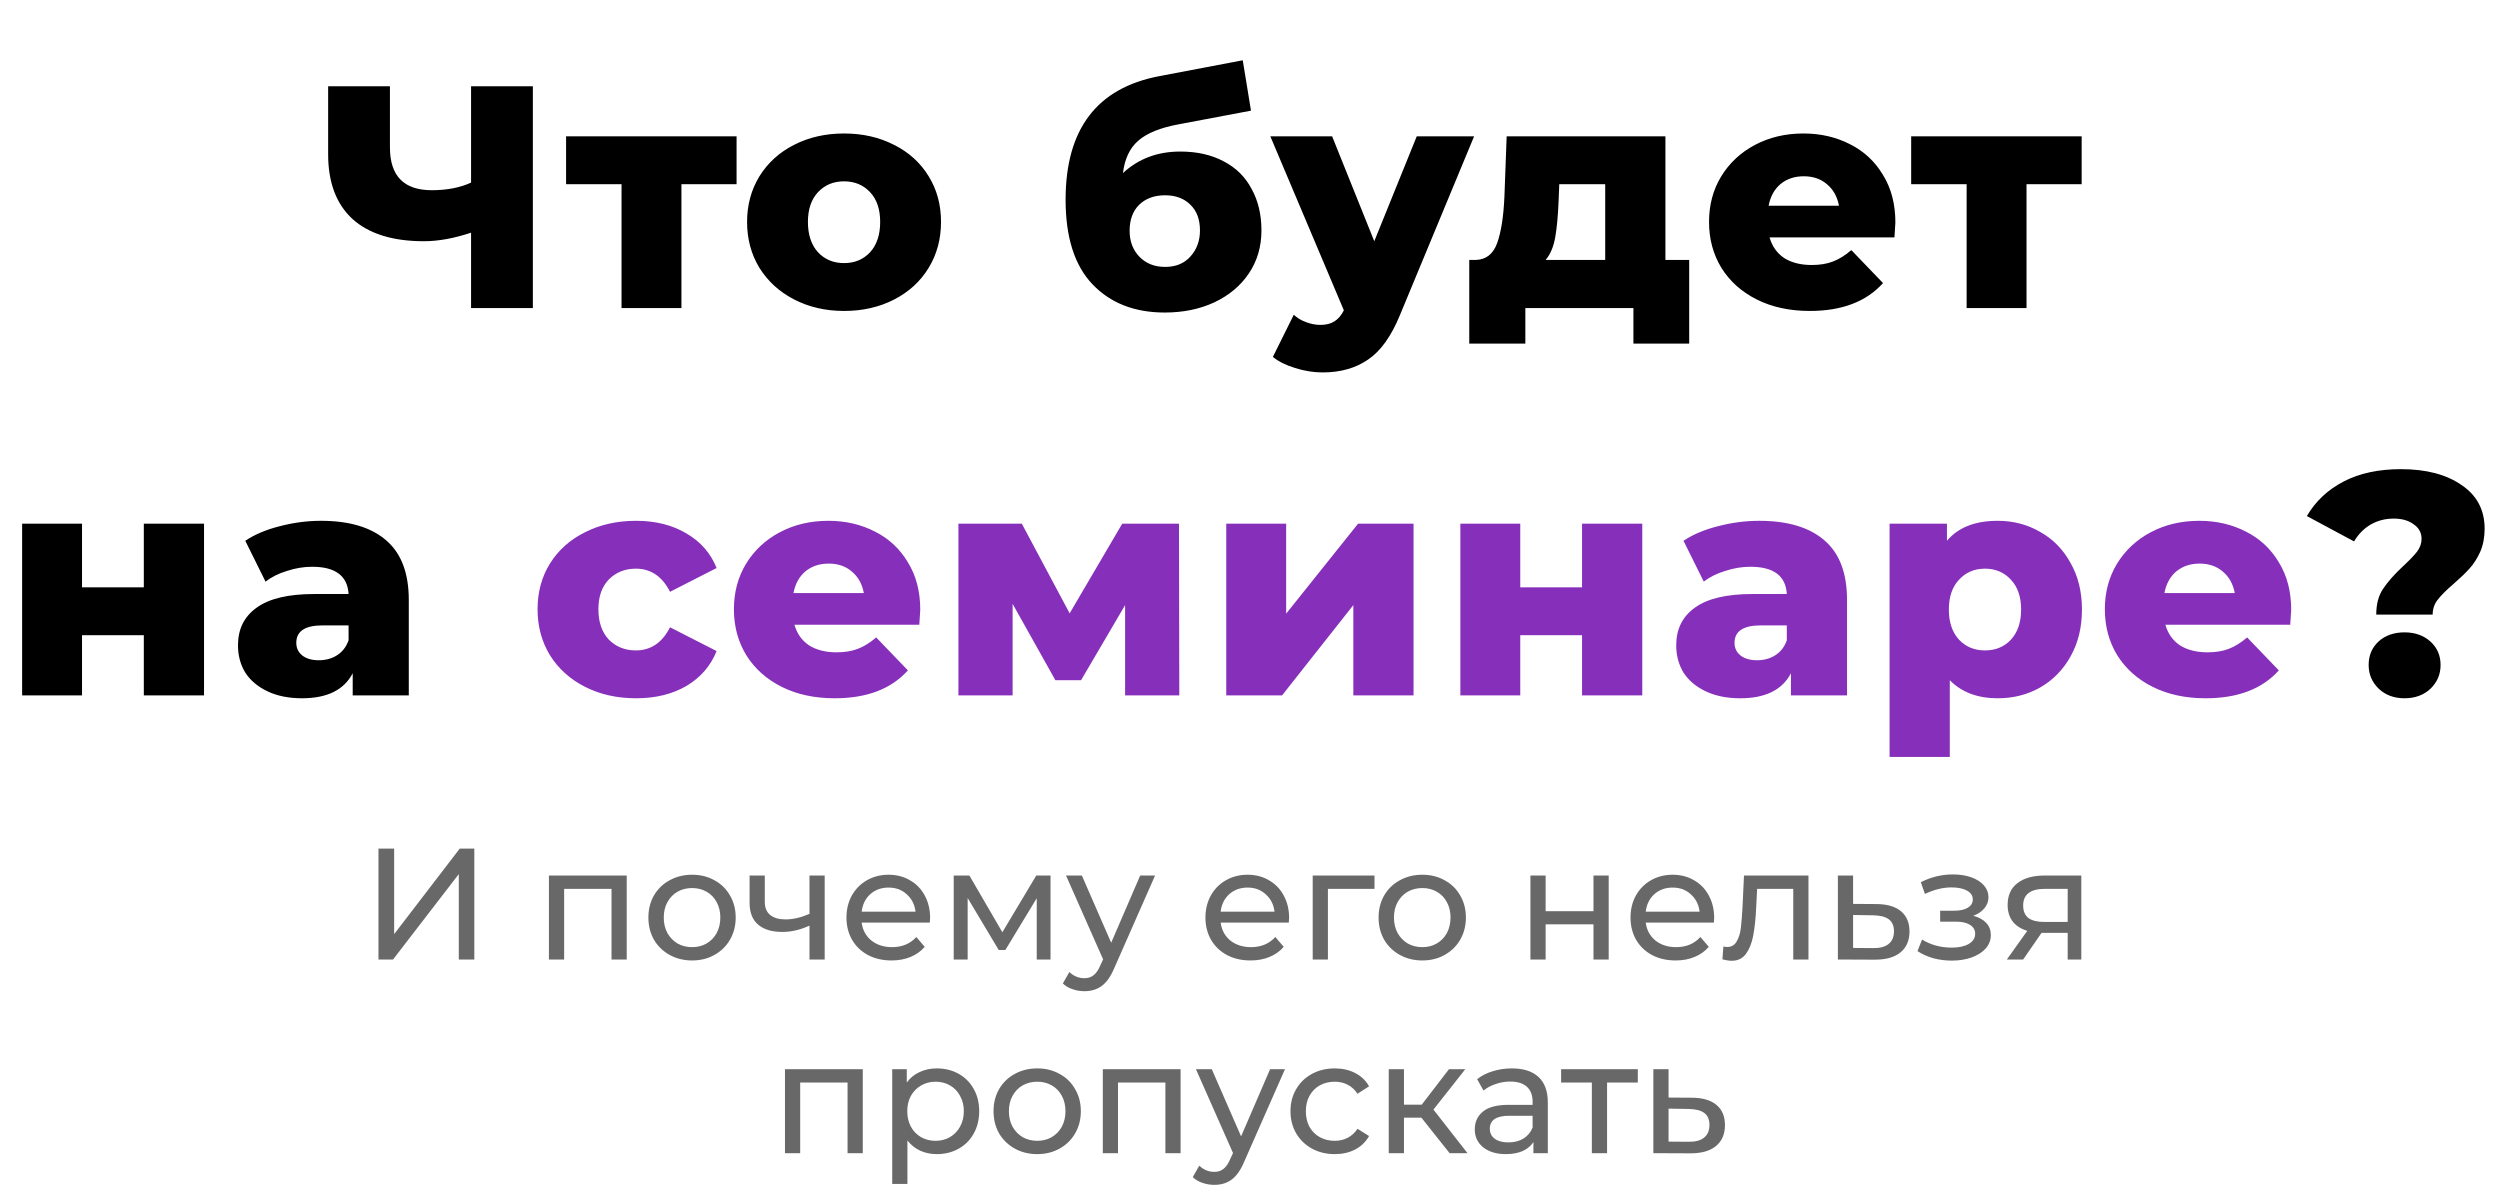
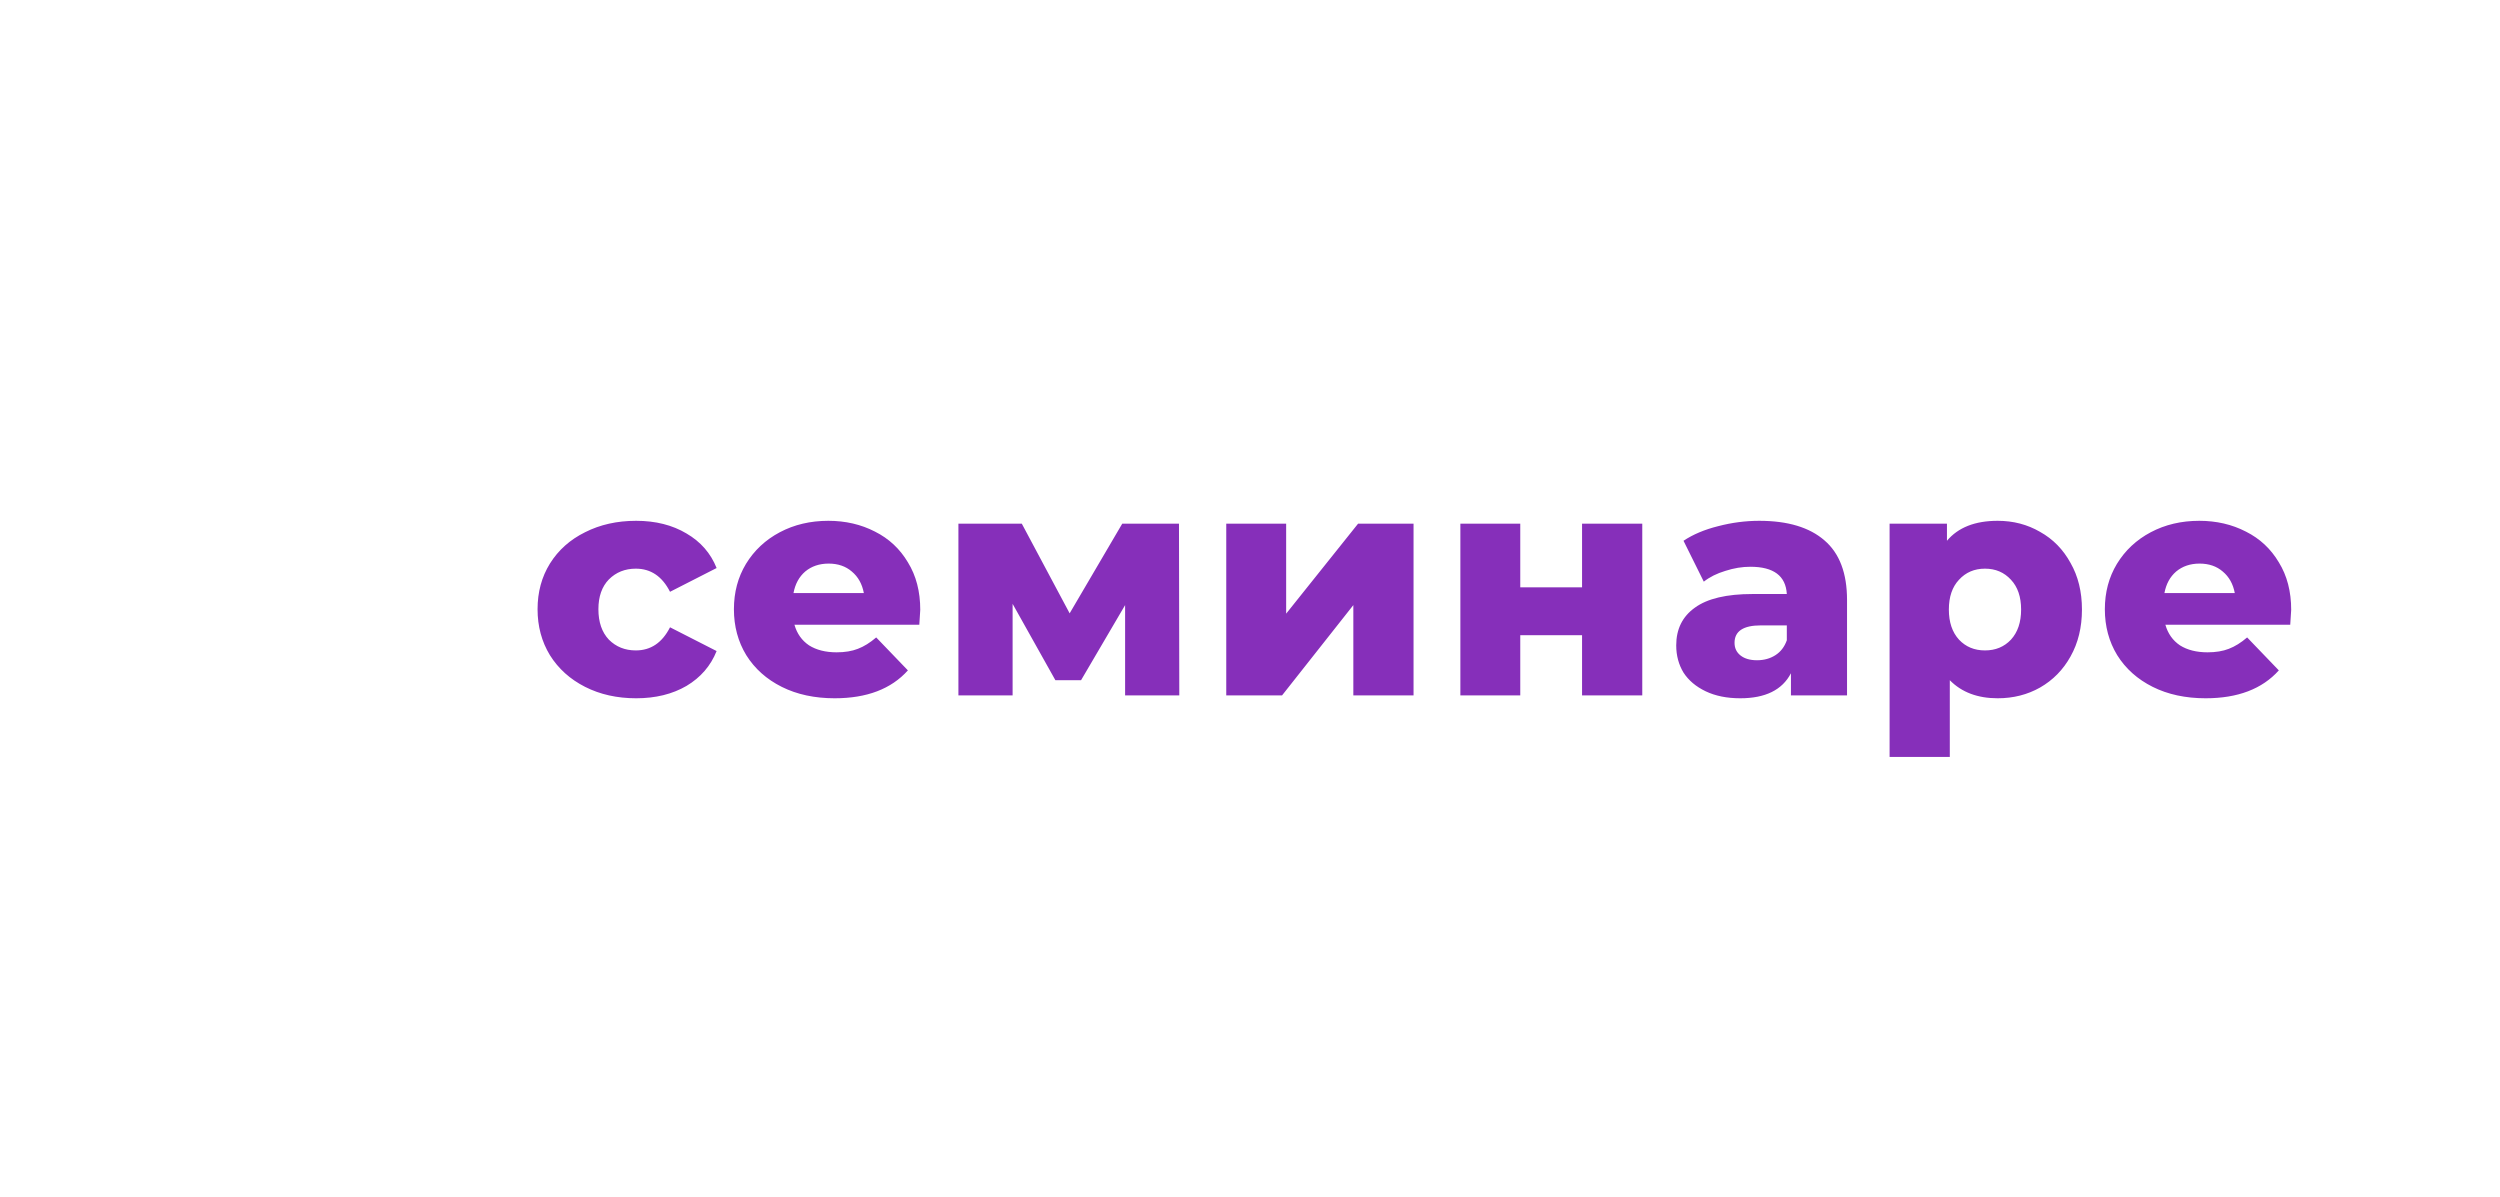
<svg xmlns="http://www.w3.org/2000/svg" width="284" height="136" viewBox="0 0 284 136" fill="none">
-   <path d="M60.533 9.8V35H53.513V26.432C51.569 27.08 49.781 27.404 48.149 27.404C44.621 27.404 41.921 26.564 40.049 24.884C38.201 23.18 37.277 20.732 37.277 17.54V9.8H44.297V16.748C44.297 19.988 45.881 21.608 49.049 21.608C50.777 21.608 52.265 21.32 53.513 20.744V9.8H60.533ZM83.675 20.924H77.411V35H70.607V20.924H64.307V15.488H83.675V20.924ZM95.884 35.324C93.796 35.324 91.912 34.892 90.232 34.028C88.552 33.164 87.232 31.964 86.272 30.428C85.336 28.892 84.868 27.152 84.868 25.208C84.868 23.288 85.336 21.56 86.272 20.024C87.232 18.488 88.54 17.3 90.196 16.46C91.876 15.596 93.772 15.164 95.884 15.164C97.996 15.164 99.892 15.596 101.572 16.46C103.252 17.3 104.56 18.488 105.496 20.024C106.432 21.536 106.9 23.264 106.9 25.208C106.9 27.152 106.432 28.892 105.496 30.428C104.56 31.964 103.252 33.164 101.572 34.028C99.892 34.892 97.996 35.324 95.884 35.324ZM95.884 29.888C97.084 29.888 98.068 29.48 98.836 28.664C99.604 27.824 99.988 26.672 99.988 25.208C99.988 23.768 99.604 22.64 98.836 21.824C98.068 21.008 97.084 20.6 95.884 20.6C94.684 20.6 93.7 21.008 92.932 21.824C92.164 22.64 91.78 23.768 91.78 25.208C91.78 26.672 92.164 27.824 92.932 28.664C93.7 29.48 94.684 29.888 95.884 29.888ZM134.084 17.216C135.98 17.216 137.624 17.588 139.016 18.332C140.408 19.052 141.464 20.096 142.184 21.464C142.928 22.808 143.3 24.38 143.3 26.18C143.3 28.028 142.82 29.66 141.86 31.076C140.924 32.468 139.616 33.56 137.936 34.352C136.28 35.12 134.408 35.504 132.32 35.504C128.888 35.504 126.152 34.436 124.112 32.3C122.072 30.164 121.052 26.96 121.052 22.688C121.052 14.672 124.604 9.992 131.708 8.648L141.176 6.848L142.112 12.572L133.904 14.12C131.816 14.504 130.28 15.128 129.296 15.992C128.336 16.832 127.76 18.056 127.568 19.664C129.32 18.032 131.492 17.216 134.084 17.216ZM132.356 30.32C133.58 30.32 134.54 29.924 135.236 29.132C135.956 28.34 136.316 27.356 136.316 26.18C136.316 24.932 135.956 23.96 135.236 23.264C134.516 22.544 133.556 22.184 132.356 22.184C131.132 22.184 130.148 22.544 129.404 23.264C128.684 23.984 128.324 24.968 128.324 26.216C128.324 27.416 128.696 28.4 129.44 29.168C130.184 29.936 131.156 30.32 132.356 30.32ZM167.458 15.488L159.034 35.792C158.05 38.192 156.85 39.872 155.434 40.832C154.018 41.816 152.29 42.308 150.25 42.308C149.218 42.308 148.174 42.14 147.118 41.804C146.086 41.492 145.246 41.072 144.598 40.544L146.974 35.756C147.358 36.116 147.814 36.392 148.342 36.584C148.894 36.8 149.446 36.908 149.998 36.908C150.646 36.908 151.174 36.776 151.582 36.512C152.014 36.248 152.374 35.828 152.662 35.252L144.31 15.488H151.33L156.118 27.404L160.942 15.488H167.458ZM191.892 29.528V39.032H185.556V35H173.28V39.032H166.908V29.528H167.628C168.804 29.504 169.62 28.868 170.076 27.62C170.532 26.348 170.808 24.572 170.904 22.292L171.156 15.488H189.192V29.528H191.892ZM177.06 22.796C176.988 24.548 176.856 25.952 176.664 27.008C176.472 28.064 176.112 28.904 175.584 29.528H182.352V20.924H177.132L177.06 22.796ZM215.315 25.28C215.315 25.328 215.279 25.892 215.207 26.972H201.023C201.311 27.98 201.863 28.76 202.679 29.312C203.519 29.84 204.563 30.104 205.811 30.104C206.747 30.104 207.551 29.972 208.223 29.708C208.919 29.444 209.615 29.012 210.311 28.412L213.911 32.156C212.015 34.268 209.243 35.324 205.595 35.324C203.315 35.324 201.311 34.892 199.583 34.028C197.855 33.164 196.511 31.964 195.551 30.428C194.615 28.892 194.147 27.152 194.147 25.208C194.147 23.288 194.603 21.572 195.515 20.06C196.451 18.524 197.735 17.324 199.367 16.46C200.999 15.596 202.835 15.164 204.875 15.164C206.819 15.164 208.583 15.572 210.167 16.388C211.751 17.18 212.999 18.344 213.911 19.88C214.847 21.392 215.315 23.192 215.315 25.28ZM204.911 20.024C203.855 20.024 202.967 20.324 202.247 20.924C201.551 21.524 201.107 22.34 200.915 23.372H208.907C208.715 22.34 208.259 21.524 207.539 20.924C206.843 20.324 205.967 20.024 204.911 20.024ZM236.477 20.924H230.213V35H223.409V20.924H217.109V15.488H236.477V20.924ZM2.514 59.488H9.318V66.724H16.338V59.488H23.178V79H16.338V72.16H9.318V79H2.514V59.488ZM36.467 59.164C39.707 59.164 42.179 59.908 43.883 61.396C45.587 62.86 46.439 65.116 46.439 68.164V79H40.067V76.48C39.083 78.376 37.163 79.324 34.307 79.324C32.795 79.324 31.487 79.06 30.383 78.532C29.279 78.004 28.439 77.296 27.863 76.408C27.311 75.496 27.035 74.464 27.035 73.312C27.035 71.464 27.743 70.036 29.159 69.028C30.575 67.996 32.759 67.48 35.711 67.48H39.599C39.479 65.416 38.099 64.384 35.459 64.384C34.523 64.384 33.575 64.54 32.615 64.852C31.655 65.14 30.839 65.548 30.167 66.076L27.863 61.432C28.943 60.712 30.251 60.16 31.787 59.776C33.347 59.368 34.907 59.164 36.467 59.164ZM36.215 75.004C37.007 75.004 37.703 74.812 38.303 74.428C38.903 74.044 39.335 73.48 39.599 72.736V71.044H36.647C34.655 71.044 33.659 71.704 33.659 73.024C33.659 73.624 33.887 74.104 34.343 74.464C34.799 74.824 35.423 75.004 36.215 75.004ZM269.942 69.82C269.942 68.62 270.206 67.636 270.734 66.868C271.262 66.076 272.03 65.212 273.038 64.276C273.734 63.628 274.25 63.088 274.586 62.656C274.922 62.2 275.09 61.72 275.09 61.216C275.09 60.52 274.79 59.968 274.19 59.56C273.614 59.128 272.858 58.912 271.922 58.912C270.962 58.912 270.086 59.14 269.294 59.596C268.526 60.052 267.902 60.688 267.422 61.504L262.058 58.624C263.042 56.944 264.434 55.636 266.234 54.7C268.034 53.764 270.206 53.296 272.75 53.296C275.606 53.296 277.898 53.896 279.626 55.096C281.378 56.272 282.254 57.928 282.254 60.064C282.254 61.048 282.086 61.924 281.75 62.692C281.414 63.436 281.006 64.072 280.526 64.6C280.07 65.104 279.47 65.68 278.726 66.328C277.91 67.024 277.31 67.624 276.926 68.128C276.542 68.608 276.35 69.172 276.35 69.82H269.942ZM273.146 79.324C271.97 79.324 270.998 78.964 270.23 78.244C269.462 77.5 269.078 76.6 269.078 75.544C269.078 74.464 269.45 73.576 270.194 72.88C270.962 72.184 271.946 71.836 273.146 71.836C274.346 71.836 275.33 72.184 276.098 72.88C276.866 73.576 277.25 74.464 277.25 75.544C277.25 76.6 276.866 77.5 276.098 78.244C275.33 78.964 274.346 79.324 273.146 79.324Z" fill="black" />
  <path d="M72.263 79.324C70.103 79.324 68.171 78.892 66.467 78.028C64.763 77.164 63.431 75.964 62.471 74.428C61.535 72.892 61.067 71.152 61.067 69.208C61.067 67.264 61.535 65.536 62.471 64.024C63.431 62.488 64.763 61.3 66.467 60.46C68.171 59.596 70.103 59.164 72.263 59.164C74.471 59.164 76.379 59.644 77.987 60.604C79.595 61.54 80.735 62.848 81.407 64.528L76.115 67.228C75.227 65.476 73.931 64.6 72.227 64.6C71.003 64.6 69.983 65.008 69.167 65.824C68.375 66.64 67.979 67.768 67.979 69.208C67.979 70.672 68.375 71.824 69.167 72.664C69.983 73.48 71.003 73.888 72.227 73.888C73.931 73.888 75.227 73.012 76.115 71.26L81.407 73.96C80.735 75.64 79.595 76.96 77.987 77.92C76.379 78.856 74.471 79.324 72.263 79.324ZM104.541 69.28C104.541 69.328 104.505 69.892 104.433 70.972H90.249C90.537 71.98 91.089 72.76 91.905 73.312C92.745 73.84 93.789 74.104 95.037 74.104C95.973 74.104 96.777 73.972 97.449 73.708C98.145 73.444 98.841 73.012 99.537 72.412L103.137 76.156C101.241 78.268 98.469 79.324 94.821 79.324C92.541 79.324 90.537 78.892 88.809 78.028C87.081 77.164 85.737 75.964 84.777 74.428C83.841 72.892 83.373 71.152 83.373 69.208C83.373 67.288 83.829 65.572 84.741 64.06C85.677 62.524 86.961 61.324 88.593 60.46C90.225 59.596 92.061 59.164 94.101 59.164C96.045 59.164 97.809 59.572 99.393 60.388C100.977 61.18 102.225 62.344 103.137 63.88C104.073 65.392 104.541 67.192 104.541 69.28ZM94.137 64.024C93.081 64.024 92.193 64.324 91.473 64.924C90.777 65.524 90.333 66.34 90.141 67.372H98.133C97.941 66.34 97.485 65.524 96.765 64.924C96.069 64.324 95.193 64.024 94.137 64.024ZM127.812 79V68.74L122.808 77.272H119.892L115.032 68.596V79H108.876V59.488H116.076L121.512 69.676L127.488 59.488H133.932L133.968 79H127.812ZM139.303 59.488H146.107V69.712L154.279 59.488H160.579V79H153.739V68.74L145.639 79H139.303V59.488ZM165.898 59.488H172.702V66.724H179.722V59.488H186.562V79H179.722V72.16H172.702V79H165.898V59.488ZM199.851 59.164C203.091 59.164 205.563 59.908 207.267 61.396C208.971 62.86 209.823 65.116 209.823 68.164V79H203.451V76.48C202.467 78.376 200.547 79.324 197.691 79.324C196.179 79.324 194.871 79.06 193.767 78.532C192.663 78.004 191.823 77.296 191.247 76.408C190.695 75.496 190.419 74.464 190.419 73.312C190.419 71.464 191.127 70.036 192.543 69.028C193.959 67.996 196.143 67.48 199.095 67.48H202.983C202.863 65.416 201.483 64.384 198.843 64.384C197.907 64.384 196.959 64.54 195.999 64.852C195.039 65.14 194.223 65.548 193.551 66.076L191.247 61.432C192.327 60.712 193.635 60.16 195.171 59.776C196.731 59.368 198.291 59.164 199.851 59.164ZM199.599 75.004C200.391 75.004 201.087 74.812 201.687 74.428C202.287 74.044 202.719 73.48 202.983 72.736V71.044H200.031C198.039 71.044 197.043 71.704 197.043 73.024C197.043 73.624 197.271 74.104 197.727 74.464C198.183 74.824 198.807 75.004 199.599 75.004ZM226.934 59.164C228.71 59.164 230.318 59.584 231.758 60.424C233.222 61.24 234.374 62.416 235.214 63.952C236.078 65.464 236.51 67.228 236.51 69.244C236.51 71.26 236.078 73.036 235.214 74.572C234.374 76.084 233.222 77.26 231.758 78.1C230.318 78.916 228.71 79.324 226.934 79.324C224.654 79.324 222.842 78.64 221.498 77.272V85.984H214.658V59.488H221.174V61.432C222.446 59.92 224.366 59.164 226.934 59.164ZM225.494 73.888C226.694 73.888 227.678 73.48 228.446 72.664C229.214 71.824 229.598 70.684 229.598 69.244C229.598 67.804 229.214 66.676 228.446 65.86C227.678 65.02 226.694 64.6 225.494 64.6C224.294 64.6 223.31 65.02 222.542 65.86C221.774 66.676 221.39 67.804 221.39 69.244C221.39 70.684 221.774 71.824 222.542 72.664C223.31 73.48 224.294 73.888 225.494 73.888ZM260.279 69.28C260.279 69.328 260.243 69.892 260.171 70.972H245.987C246.275 71.98 246.827 72.76 247.643 73.312C248.483 73.84 249.527 74.104 250.775 74.104C251.711 74.104 252.515 73.972 253.187 73.708C253.883 73.444 254.579 73.012 255.275 72.412L258.875 76.156C256.979 78.268 254.207 79.324 250.559 79.324C248.279 79.324 246.275 78.892 244.547 78.028C242.819 77.164 241.475 75.964 240.515 74.428C239.579 72.892 239.111 71.152 239.111 69.208C239.111 67.288 239.567 65.572 240.479 64.06C241.415 62.524 242.699 61.324 244.331 60.46C245.963 59.596 247.799 59.164 249.839 59.164C251.783 59.164 253.547 59.572 255.131 60.388C256.715 61.18 257.963 62.344 258.875 63.88C259.811 65.392 260.279 67.192 260.279 69.28ZM249.875 64.024C248.819 64.024 247.931 64.324 247.211 64.924C246.515 65.524 246.071 66.34 245.879 67.372H253.871C253.679 66.34 253.223 65.524 252.503 64.924C251.807 64.324 250.931 64.024 249.875 64.024Z" fill="#862FBA" />
-   <path d="M42.993 96.4H44.775V106.12L52.227 96.4H53.883V109H52.119V99.298L44.649 109H42.993V96.4ZM71.196 99.46V109H69.468V100.972H64.086V109H62.358V99.46H71.196ZM78.625 109.108C77.677 109.108 76.825 108.898 76.069 108.478C75.313 108.058 74.719 107.482 74.287 106.75C73.867 106.006 73.657 105.166 73.657 104.23C73.657 103.294 73.867 102.46 74.287 101.728C74.719 100.984 75.313 100.408 76.069 100C76.825 99.58 77.677 99.37 78.625 99.37C79.573 99.37 80.419 99.58 81.163 100C81.919 100.408 82.507 100.984 82.927 101.728C83.359 102.46 83.575 103.294 83.575 104.23C83.575 105.166 83.359 106.006 82.927 106.75C82.507 107.482 81.919 108.058 81.163 108.478C80.419 108.898 79.573 109.108 78.625 109.108ZM78.625 107.596C79.237 107.596 79.783 107.458 80.263 107.182C80.755 106.894 81.139 106.498 81.415 105.994C81.691 105.478 81.829 104.89 81.829 104.23C81.829 103.57 81.691 102.988 81.415 102.484C81.139 101.968 80.755 101.572 80.263 101.296C79.783 101.02 79.237 100.882 78.625 100.882C78.013 100.882 77.461 101.02 76.969 101.296C76.489 101.572 76.105 101.968 75.817 102.484C75.541 102.988 75.403 103.57 75.403 104.23C75.403 104.89 75.541 105.478 75.817 105.994C76.105 106.498 76.489 106.894 76.969 107.182C77.461 107.458 78.013 107.596 78.625 107.596ZM93.684 99.46V109H91.957V105.148C90.924 105.628 89.898 105.868 88.879 105.868C87.691 105.868 86.772 105.592 86.124 105.04C85.477 104.488 85.153 103.66 85.153 102.556V99.46H86.88V102.448C86.88 103.108 87.085 103.606 87.493 103.942C87.912 104.278 88.495 104.446 89.239 104.446C90.079 104.446 90.984 104.236 91.957 103.816V99.46H93.684ZM105.661 104.284C105.661 104.416 105.649 104.59 105.625 104.806H97.885C97.993 105.646 98.359 106.324 98.983 106.84C99.619 107.344 100.405 107.596 101.341 107.596C102.481 107.596 103.399 107.212 104.095 106.444L105.049 107.56C104.617 108.064 104.077 108.448 103.429 108.712C102.793 108.976 102.079 109.108 101.287 109.108C100.279 109.108 99.385 108.904 98.605 108.496C97.825 108.076 97.219 107.494 96.787 106.75C96.367 106.006 96.157 105.166 96.157 104.23C96.157 103.306 96.361 102.472 96.769 101.728C97.189 100.984 97.759 100.408 98.479 100C99.211 99.58 100.033 99.37 100.945 99.37C101.857 99.37 102.667 99.58 103.375 100C104.095 100.408 104.653 100.984 105.049 101.728C105.457 102.472 105.661 103.324 105.661 104.284ZM100.945 100.828C100.117 100.828 99.421 101.08 98.857 101.584C98.305 102.088 97.981 102.748 97.885 103.564H104.005C103.909 102.76 103.579 102.106 103.015 101.602C102.463 101.086 101.773 100.828 100.945 100.828ZM119.34 99.46V109H117.774V102.034L114.21 107.92H113.454L109.926 102.016V109H108.342V99.46H110.124L113.868 105.904L117.72 99.46H119.34ZM131.217 99.46L126.591 109.954C126.183 110.926 125.703 111.61 125.151 112.006C124.611 112.402 123.957 112.6 123.189 112.6C122.721 112.6 122.265 112.522 121.821 112.366C121.389 112.222 121.029 112.006 120.741 111.718L121.479 110.422C121.971 110.89 122.541 111.124 123.189 111.124C123.609 111.124 123.957 111.01 124.233 110.782C124.521 110.566 124.779 110.188 125.007 109.648L125.313 108.982L121.101 99.46H122.901L126.231 107.092L129.525 99.46H131.217ZM146.442 104.284C146.442 104.416 146.43 104.59 146.406 104.806H138.666C138.774 105.646 139.14 106.324 139.764 106.84C140.4 107.344 141.186 107.596 142.122 107.596C143.262 107.596 144.18 107.212 144.876 106.444L145.83 107.56C145.398 108.064 144.858 108.448 144.21 108.712C143.574 108.976 142.86 109.108 142.068 109.108C141.06 109.108 140.166 108.904 139.386 108.496C138.606 108.076 138 107.494 137.568 106.75C137.148 106.006 136.938 105.166 136.938 104.23C136.938 103.306 137.142 102.472 137.55 101.728C137.97 100.984 138.54 100.408 139.26 100C139.992 99.58 140.814 99.37 141.726 99.37C142.638 99.37 143.448 99.58 144.156 100C144.876 100.408 145.434 100.984 145.83 101.728C146.238 102.472 146.442 103.324 146.442 104.284ZM141.726 100.828C140.898 100.828 140.202 101.08 139.638 101.584C139.086 102.088 138.762 102.748 138.666 103.564H144.786C144.69 102.76 144.36 102.106 143.796 101.602C143.244 101.086 142.554 100.828 141.726 100.828ZM156.143 100.972H150.851V109H149.123V99.46H156.143V100.972ZM161.576 109.108C160.628 109.108 159.776 108.898 159.02 108.478C158.264 108.058 157.67 107.482 157.238 106.75C156.818 106.006 156.608 105.166 156.608 104.23C156.608 103.294 156.818 102.46 157.238 101.728C157.67 100.984 158.264 100.408 159.02 100C159.776 99.58 160.628 99.37 161.576 99.37C162.524 99.37 163.37 99.58 164.114 100C164.87 100.408 165.458 100.984 165.878 101.728C166.31 102.46 166.526 103.294 166.526 104.23C166.526 105.166 166.31 106.006 165.878 106.75C165.458 107.482 164.87 108.058 164.114 108.478C163.37 108.898 162.524 109.108 161.576 109.108ZM161.576 107.596C162.188 107.596 162.734 107.458 163.214 107.182C163.706 106.894 164.09 106.498 164.366 105.994C164.642 105.478 164.78 104.89 164.78 104.23C164.78 103.57 164.642 102.988 164.366 102.484C164.09 101.968 163.706 101.572 163.214 101.296C162.734 101.02 162.188 100.882 161.576 100.882C160.964 100.882 160.412 101.02 159.92 101.296C159.44 101.572 159.056 101.968 158.768 102.484C158.492 102.988 158.354 103.57 158.354 104.23C158.354 104.89 158.492 105.478 158.768 105.994C159.056 106.498 159.44 106.894 159.92 107.182C160.412 107.458 160.964 107.596 161.576 107.596ZM173.856 99.46H175.584V103.51H181.02V99.46H182.748V109H181.02V105.004H175.584V109H173.856V99.46ZM194.73 104.284C194.73 104.416 194.718 104.59 194.694 104.806H186.954C187.062 105.646 187.428 106.324 188.052 106.84C188.688 107.344 189.474 107.596 190.41 107.596C191.55 107.596 192.468 107.212 193.164 106.444L194.118 107.56C193.686 108.064 193.146 108.448 192.498 108.712C191.862 108.976 191.148 109.108 190.356 109.108C189.348 109.108 188.454 108.904 187.674 108.496C186.894 108.076 186.288 107.494 185.856 106.75C185.436 106.006 185.226 105.166 185.226 104.23C185.226 103.306 185.43 102.472 185.838 101.728C186.258 100.984 186.828 100.408 187.548 100C188.28 99.58 189.102 99.37 190.014 99.37C190.926 99.37 191.736 99.58 192.444 100C193.164 100.408 193.722 100.984 194.118 101.728C194.526 102.472 194.73 103.324 194.73 104.284ZM190.014 100.828C189.186 100.828 188.49 101.08 187.926 101.584C187.374 102.088 187.05 102.748 186.954 103.564H193.074C192.978 102.76 192.648 102.106 192.084 101.602C191.532 101.086 190.842 100.828 190.014 100.828ZM205.442 99.46V109H203.714V100.972H199.61L199.502 103.096C199.442 104.38 199.328 105.454 199.16 106.318C198.992 107.17 198.716 107.854 198.332 108.37C197.948 108.886 197.414 109.144 196.73 109.144C196.418 109.144 196.064 109.09 195.668 108.982L195.776 107.524C195.932 107.56 196.076 107.578 196.208 107.578C196.688 107.578 197.048 107.368 197.288 106.948C197.528 106.528 197.684 106.03 197.756 105.454C197.828 104.878 197.894 104.056 197.954 102.988L198.116 99.46H205.442ZM213.193 102.7C214.405 102.712 215.329 102.988 215.965 103.528C216.601 104.068 216.919 104.83 216.919 105.814C216.919 106.846 216.571 107.644 215.875 108.208C215.191 108.76 214.207 109.03 212.923 109.018L208.783 109V99.46H210.511V102.682L213.193 102.7ZM212.779 107.704C213.559 107.716 214.147 107.56 214.543 107.236C214.951 106.912 215.155 106.432 215.155 105.796C215.155 105.172 214.957 104.716 214.561 104.428C214.177 104.14 213.583 103.99 212.779 103.978L210.511 103.942V107.686L212.779 107.704ZM224.162 104.032C224.798 104.2 225.29 104.47 225.638 104.842C225.986 105.214 226.16 105.676 226.16 106.228C226.16 106.792 225.968 107.296 225.584 107.74C225.2 108.172 224.666 108.514 223.982 108.766C223.31 109.006 222.554 109.126 221.714 109.126C221.006 109.126 220.31 109.036 219.626 108.856C218.954 108.664 218.354 108.394 217.826 108.046L218.348 106.732C218.804 107.02 219.326 107.248 219.914 107.416C220.502 107.572 221.096 107.65 221.696 107.65C222.512 107.65 223.16 107.512 223.64 107.236C224.132 106.948 224.378 106.564 224.378 106.084C224.378 105.64 224.18 105.298 223.784 105.058C223.4 104.818 222.854 104.698 222.146 104.698H220.4V103.456H222.02C222.668 103.456 223.178 103.342 223.55 103.114C223.922 102.886 224.108 102.574 224.108 102.178C224.108 101.746 223.886 101.41 223.442 101.17C223.01 100.93 222.422 100.81 221.678 100.81C220.73 100.81 219.728 101.056 218.672 101.548L218.204 100.216C219.368 99.628 220.586 99.334 221.858 99.334C222.626 99.334 223.316 99.442 223.928 99.658C224.54 99.874 225.02 100.18 225.368 100.576C225.716 100.972 225.89 101.422 225.89 101.926C225.89 102.394 225.734 102.814 225.422 103.186C225.11 103.558 224.69 103.84 224.162 104.032ZM236.437 99.46V109H234.889V105.976H232.117H231.919L229.831 109H227.977L230.299 105.742C229.579 105.526 229.027 105.172 228.643 104.68C228.259 104.176 228.067 103.552 228.067 102.808C228.067 101.716 228.439 100.888 229.183 100.324C229.927 99.748 230.953 99.46 232.261 99.46H236.437ZM229.831 102.862C229.831 103.498 230.029 103.972 230.425 104.284C230.833 104.584 231.439 104.734 232.243 104.734H234.889V100.972H232.315C230.659 100.972 229.831 101.602 229.831 102.862ZM98.011 121.46V131H96.283V122.972H90.901V131H89.173V121.46H98.011ZM106.413 121.37C107.337 121.37 108.165 121.574 108.897 121.982C109.629 122.39 110.199 122.96 110.607 123.692C111.027 124.424 111.237 125.27 111.237 126.23C111.237 127.19 111.027 128.042 110.607 128.786C110.199 129.518 109.629 130.088 108.897 130.496C108.165 130.904 107.337 131.108 106.413 131.108C105.729 131.108 105.099 130.976 104.523 130.712C103.959 130.448 103.479 130.064 103.083 129.56V134.492H101.355V121.46H103.011V122.972C103.395 122.444 103.881 122.048 104.469 121.784C105.057 121.508 105.705 121.37 106.413 121.37ZM106.269 129.596C106.881 129.596 107.427 129.458 107.907 129.182C108.399 128.894 108.783 128.498 109.059 127.994C109.347 127.478 109.491 126.89 109.491 126.23C109.491 125.57 109.347 124.988 109.059 124.484C108.783 123.968 108.399 123.572 107.907 123.296C107.427 123.02 106.881 122.882 106.269 122.882C105.669 122.882 105.123 123.026 104.631 123.314C104.151 123.59 103.767 123.98 103.479 124.484C103.203 124.988 103.065 125.57 103.065 126.23C103.065 126.89 103.203 127.478 103.479 127.994C103.755 128.498 104.139 128.894 104.631 129.182C105.123 129.458 105.669 129.596 106.269 129.596ZM117.833 131.108C116.885 131.108 116.033 130.898 115.277 130.478C114.521 130.058 113.927 129.482 113.495 128.75C113.075 128.006 112.865 127.166 112.865 126.23C112.865 125.294 113.075 124.46 113.495 123.728C113.927 122.984 114.521 122.408 115.277 122C116.033 121.58 116.885 121.37 117.833 121.37C118.781 121.37 119.627 121.58 120.371 122C121.127 122.408 121.715 122.984 122.135 123.728C122.567 124.46 122.783 125.294 122.783 126.23C122.783 127.166 122.567 128.006 122.135 128.75C121.715 129.482 121.127 130.058 120.371 130.478C119.627 130.898 118.781 131.108 117.833 131.108ZM117.833 129.596C118.445 129.596 118.991 129.458 119.471 129.182C119.963 128.894 120.347 128.498 120.623 127.994C120.899 127.478 121.037 126.89 121.037 126.23C121.037 125.57 120.899 124.988 120.623 124.484C120.347 123.968 119.963 123.572 119.471 123.296C118.991 123.02 118.445 122.882 117.833 122.882C117.221 122.882 116.669 123.02 116.177 123.296C115.697 123.572 115.313 123.968 115.025 124.484C114.749 124.988 114.611 125.57 114.611 126.23C114.611 126.89 114.749 127.478 115.025 127.994C115.313 128.498 115.697 128.894 116.177 129.182C116.669 129.458 117.221 129.596 117.833 129.596ZM134.116 121.46V131H132.388V122.972H127.006V131H125.278V121.46H134.116ZM145.974 121.46L141.348 131.954C140.94 132.926 140.46 133.61 139.908 134.006C139.368 134.402 138.714 134.6 137.946 134.6C137.478 134.6 137.022 134.522 136.578 134.366C136.146 134.222 135.786 134.006 135.498 133.718L136.236 132.422C136.728 132.89 137.298 133.124 137.946 133.124C138.366 133.124 138.714 133.01 138.99 132.782C139.278 132.566 139.536 132.188 139.764 131.648L140.07 130.982L135.858 121.46H137.658L140.988 129.092L144.282 121.46H145.974ZM151.638 131.108C150.666 131.108 149.796 130.898 149.028 130.478C148.272 130.058 147.678 129.482 147.246 128.75C146.814 128.006 146.598 127.166 146.598 126.23C146.598 125.294 146.814 124.46 147.246 123.728C147.678 122.984 148.272 122.408 149.028 122C149.796 121.58 150.666 121.37 151.638 121.37C152.502 121.37 153.27 121.544 153.942 121.892C154.626 122.24 155.154 122.744 155.526 123.404L154.212 124.25C153.912 123.794 153.54 123.452 153.096 123.224C152.652 122.996 152.16 122.882 151.62 122.882C150.996 122.882 150.432 123.02 149.928 123.296C149.436 123.572 149.046 123.968 148.758 124.484C148.482 124.988 148.344 125.57 148.344 126.23C148.344 126.902 148.482 127.496 148.758 128.012C149.046 128.516 149.436 128.906 149.928 129.182C150.432 129.458 150.996 129.596 151.62 129.596C152.16 129.596 152.652 129.482 153.096 129.254C153.54 129.026 153.912 128.684 154.212 128.228L155.526 129.056C155.154 129.716 154.626 130.226 153.942 130.586C153.27 130.934 152.502 131.108 151.638 131.108ZM161.471 126.968H159.491V131H157.763V121.46H159.491V125.492H161.507L164.603 121.46H166.457L162.839 126.05L166.709 131H164.675L161.471 126.968ZM171.747 121.37C173.067 121.37 174.075 121.694 174.771 122.342C175.479 122.99 175.833 123.956 175.833 125.24V131H174.195V129.74C173.907 130.184 173.493 130.526 172.953 130.766C172.425 130.994 171.795 131.108 171.063 131.108C169.995 131.108 169.137 130.85 168.489 130.334C167.853 129.818 167.535 129.14 167.535 128.3C167.535 127.46 167.841 126.788 168.453 126.284C169.065 125.768 170.037 125.51 171.369 125.51H174.105V125.168C174.105 124.424 173.889 123.854 173.457 123.458C173.025 123.062 172.389 122.864 171.549 122.864C170.985 122.864 170.433 122.96 169.893 123.152C169.353 123.332 168.897 123.578 168.525 123.89L167.805 122.594C168.297 122.198 168.885 121.898 169.569 121.694C170.253 121.478 170.979 121.37 171.747 121.37ZM171.351 129.776C172.011 129.776 172.581 129.632 173.061 129.344C173.541 129.044 173.889 128.624 174.105 128.084V126.752H171.441C169.977 126.752 169.245 127.244 169.245 128.228C169.245 128.708 169.431 129.086 169.803 129.362C170.175 129.638 170.691 129.776 171.351 129.776ZM186.055 122.972H182.563V131H180.835V122.972H177.343V121.46H186.055V122.972ZM192.231 124.7C193.443 124.712 194.367 124.988 195.003 125.528C195.639 126.068 195.957 126.83 195.957 127.814C195.957 128.846 195.609 129.644 194.913 130.208C194.229 130.76 193.245 131.03 191.961 131.018L187.821 131V121.46H189.549V124.682L192.231 124.7ZM191.817 129.704C192.597 129.716 193.185 129.56 193.581 129.236C193.989 128.912 194.193 128.432 194.193 127.796C194.193 127.172 193.995 126.716 193.599 126.428C193.215 126.14 192.621 125.99 191.817 125.978L189.549 125.942V129.686L191.817 129.704Z" fill="#686868" />
</svg>